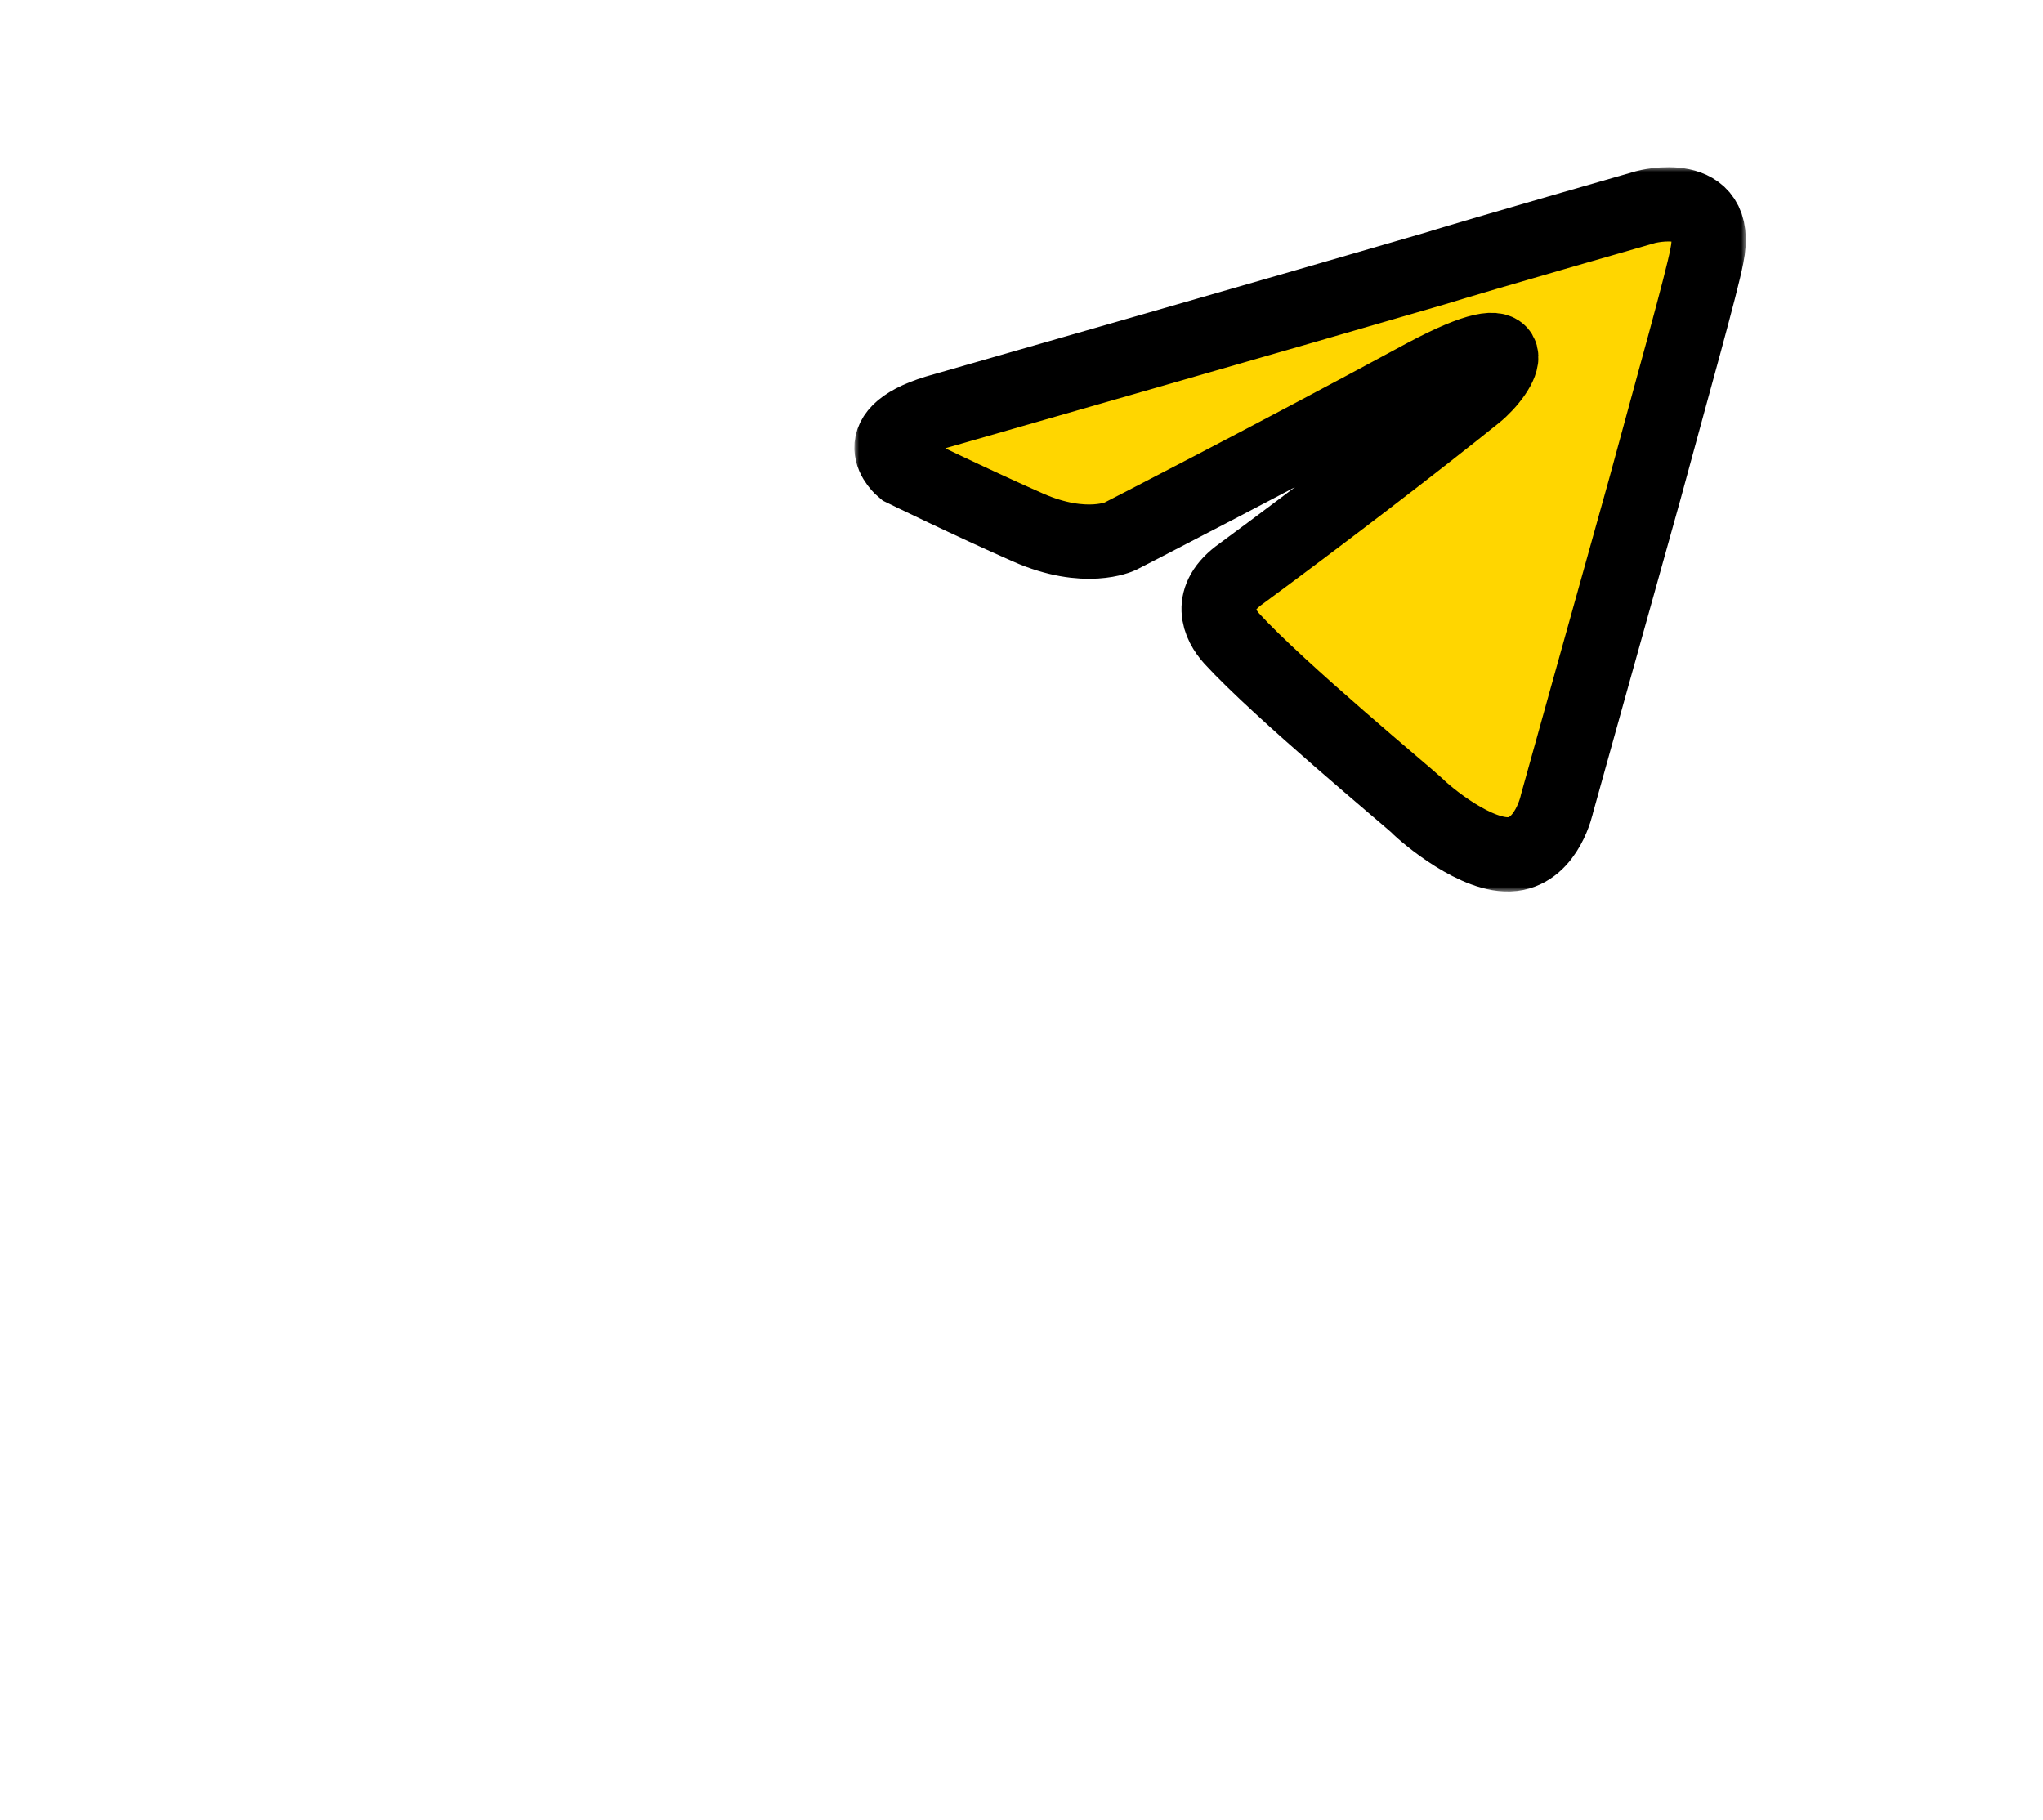
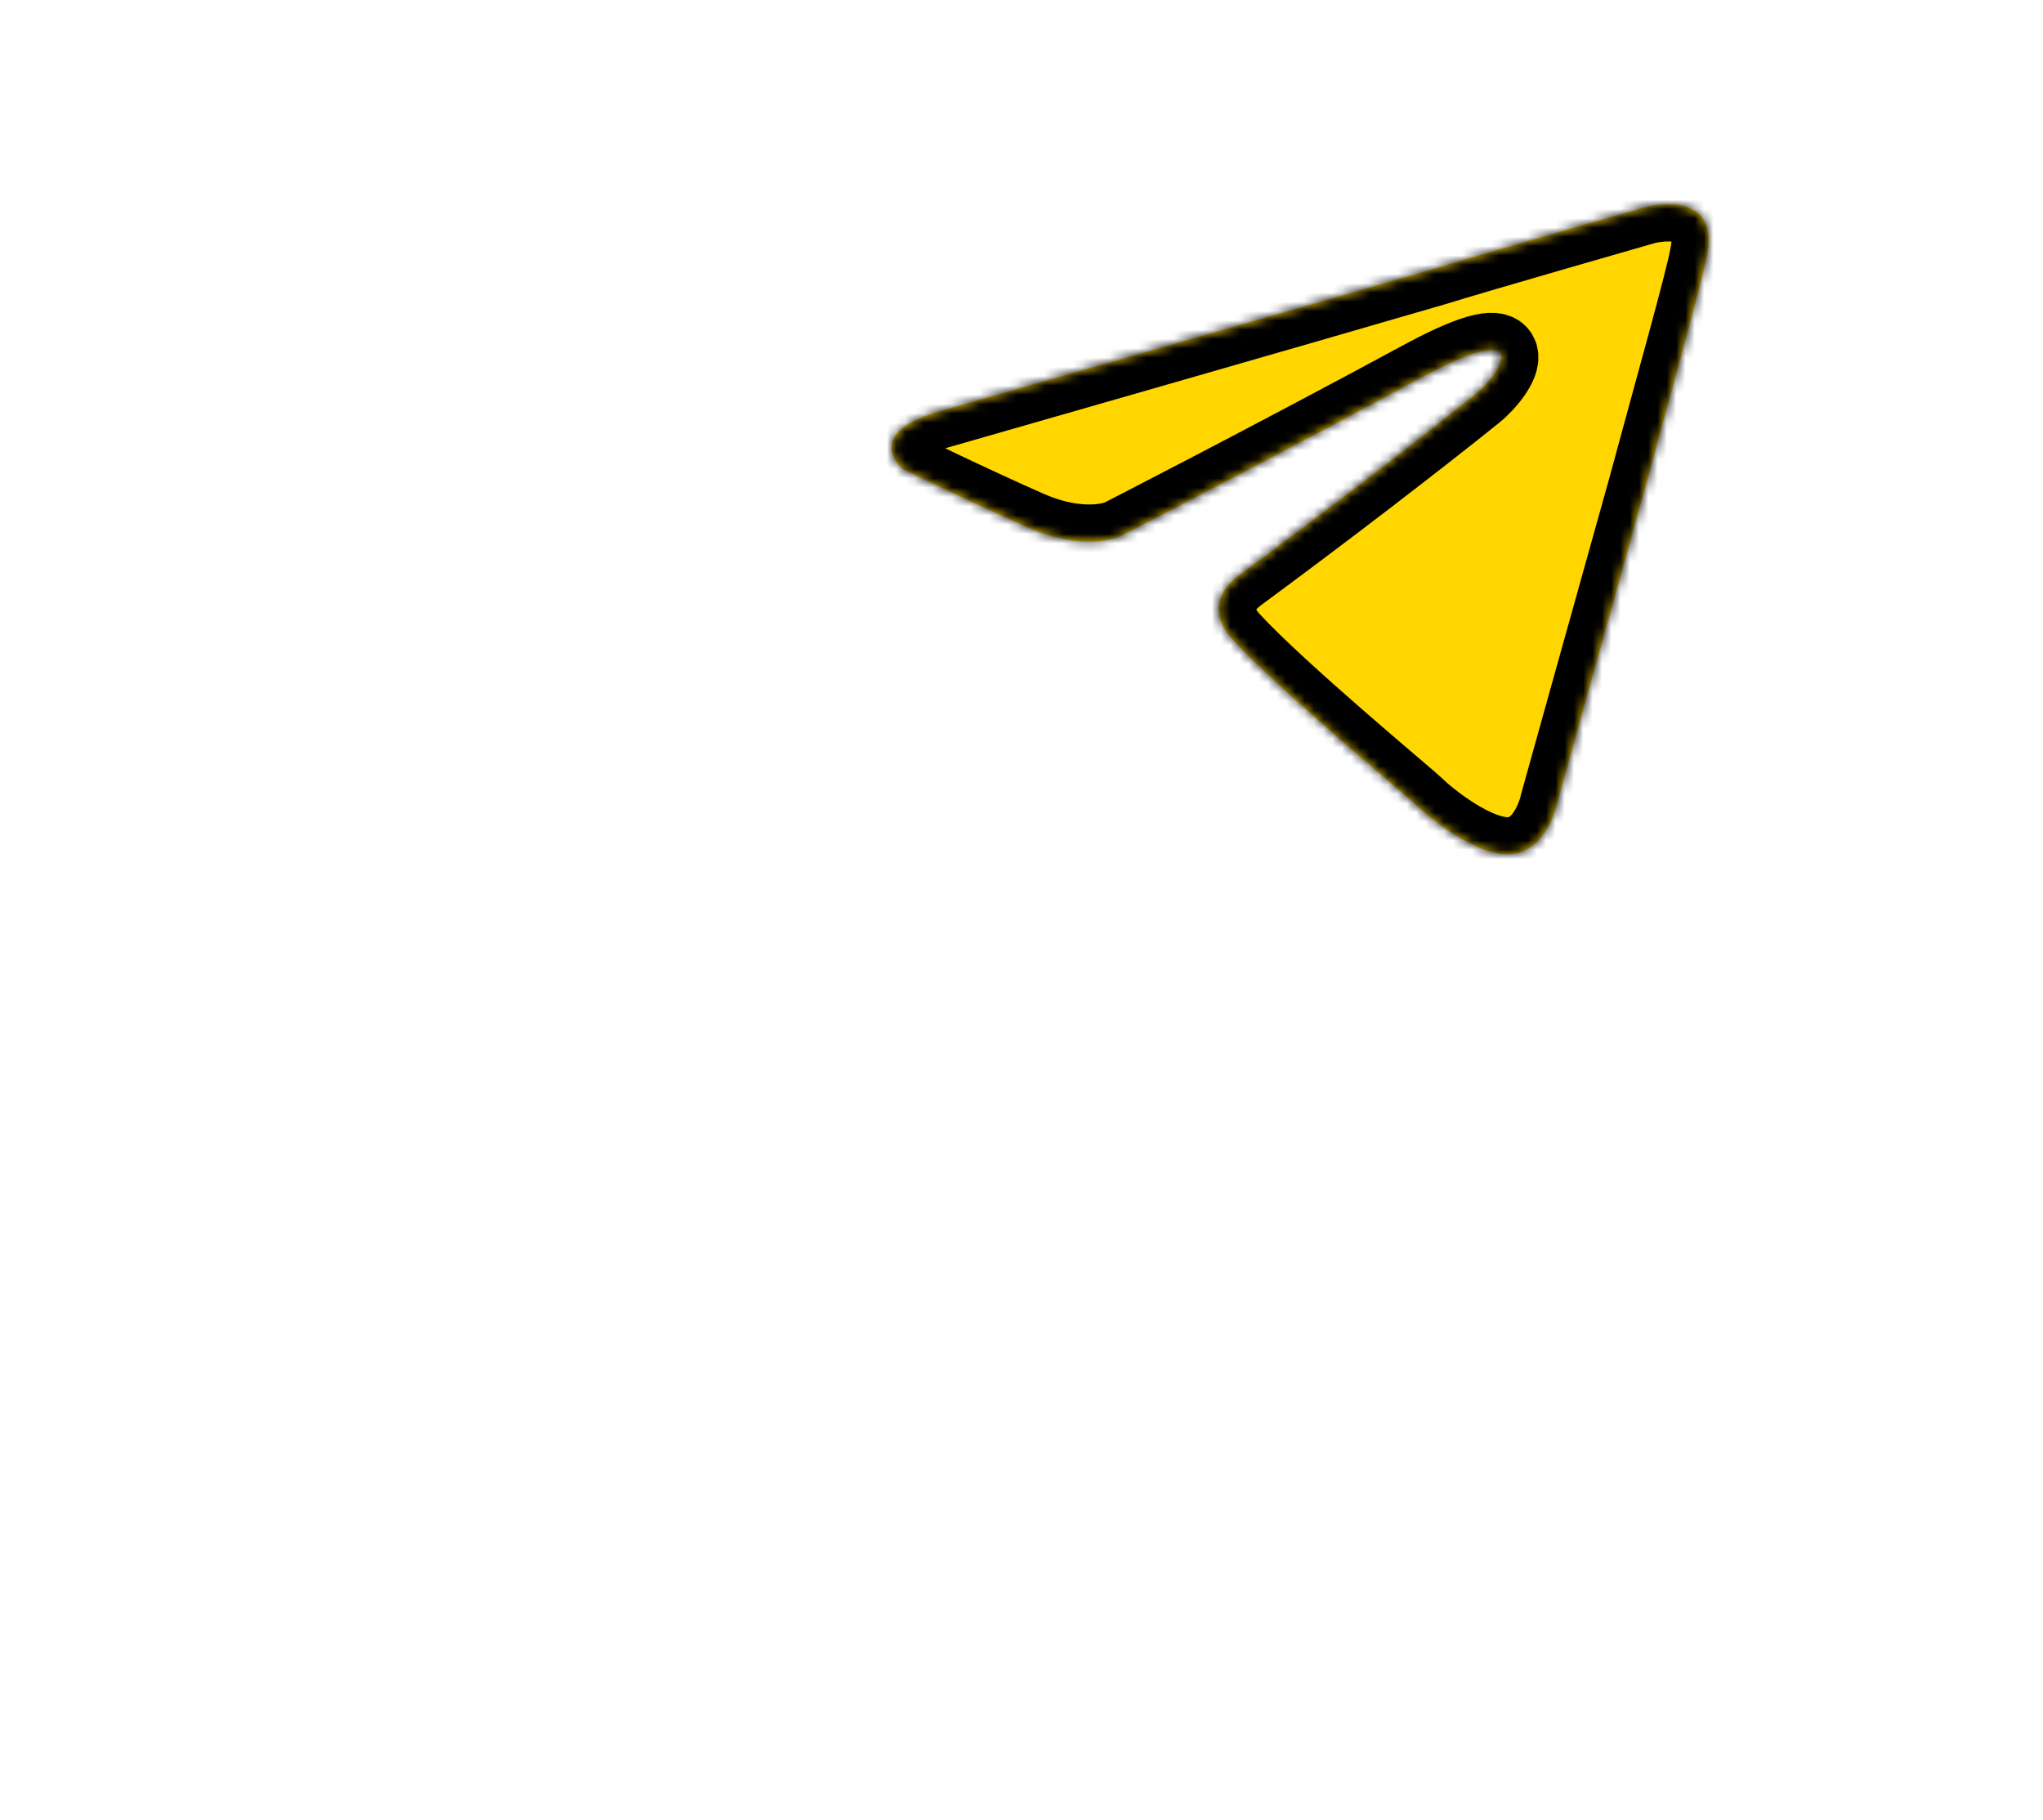
<svg xmlns="http://www.w3.org/2000/svg" width="220" height="196" viewBox="0 0 220 196" fill="none">
  <g filter="url(#filter0_d_1350_1049)">
    <mask id="path-1-outside-1_1350_1049" maskUnits="userSpaceOnUse" x="85" y="12" width="109" height="90" fill="black">
      <rect fill="white" x="85" y="12" width="109" height="90" />
-       <path d="M101.701 44.134C101.701 44.134 140.805 32.927 154.377 28.957C159.59 27.344 177.22 22.294 177.22 22.294C177.22 22.294 185.337 20.132 183.808 27.535C183.229 30.589 180.234 41.163 177.134 52.618C172.602 68.809 167.672 86.515 167.672 86.515C167.672 86.515 166.644 91.524 162.879 91.97C159.114 92.416 153.551 87.743 152.578 86.736C151.794 85.974 137.671 74.265 132.643 68.763C131.291 67.264 129.88 64.421 133.689 61.749C142.3 55.408 152.626 47.486 158.901 42.429C161.797 40.096 165.109 34.243 153.457 40.447C136.893 49.415 120.622 57.749 120.622 57.749C120.622 57.749 116.916 59.541 110.689 56.796C104.461 54.051 97.235 50.519 97.235 50.519C97.235 50.519 92.456 46.608 101.701 44.134Z" />
+       <path d="M101.701 44.134C101.701 44.134 140.805 32.927 154.377 28.957C159.59 27.344 177.22 22.294 177.22 22.294C177.22 22.294 185.337 20.132 183.808 27.535C183.229 30.589 180.234 41.163 177.134 52.618C172.602 68.809 167.672 86.515 167.672 86.515C167.672 86.515 166.644 91.524 162.879 91.97C159.114 92.416 153.551 87.743 152.578 86.736C151.794 85.974 137.671 74.265 132.643 68.763C131.291 67.264 129.88 64.421 133.689 61.749C142.3 55.408 152.626 47.486 158.901 42.429C161.797 40.096 165.109 34.243 153.457 40.447C120.622 57.749 116.916 59.541 110.689 56.796C104.461 54.051 97.235 50.519 97.235 50.519C97.235 50.519 92.456 46.608 101.701 44.134Z" />
    </mask>
    <path d="M101.701 44.134C101.701 44.134 140.805 32.927 154.377 28.957C159.59 27.344 177.22 22.294 177.22 22.294C177.22 22.294 185.337 20.132 183.808 27.535C183.229 30.589 180.234 41.163 177.134 52.618C172.602 68.809 167.672 86.515 167.672 86.515C167.672 86.515 166.644 91.524 162.879 91.97C159.114 92.416 153.551 87.743 152.578 86.736C151.794 85.974 137.671 74.265 132.643 68.763C131.291 67.264 129.88 64.421 133.689 61.749C142.3 55.408 152.626 47.486 158.901 42.429C161.797 40.096 165.109 34.243 153.457 40.447C136.893 49.415 120.622 57.749 120.622 57.749C120.622 57.749 116.916 59.541 110.689 56.796C104.461 54.051 97.235 50.519 97.235 50.519C97.235 50.519 92.456 46.608 101.701 44.134Z" fill="white" />
    <path d="M101.701 44.134C101.701 44.134 140.805 32.927 154.377 28.957C159.59 27.344 177.22 22.294 177.22 22.294C177.22 22.294 185.337 20.132 183.808 27.535C183.229 30.589 180.234 41.163 177.134 52.618C172.602 68.809 167.672 86.515 167.672 86.515C167.672 86.515 166.644 91.524 162.879 91.97C159.114 92.416 153.551 87.743 152.578 86.736C151.794 85.974 137.671 74.265 132.643 68.763C131.291 67.264 129.88 64.421 133.689 61.749C142.3 55.408 152.626 47.486 158.901 42.429C161.797 40.096 165.109 34.243 153.457 40.447C136.893 49.415 120.622 57.749 120.622 57.749C120.622 57.749 116.916 59.541 110.689 56.796C104.461 54.051 97.235 50.519 97.235 50.519C97.235 50.519 92.456 46.608 101.701 44.134Z" stroke="white" stroke-width="20" mask="url(#path-1-outside-1_1350_1049)" />
  </g>
  <mask id="path-2-outside-2_1350_1049" maskUnits="userSpaceOnUse" x="92" y="18" width="96" height="78" fill="black">
-     <rect fill="white" x="92" y="18" width="96" height="78" />
    <path d="M101.701 44.134C101.701 44.134 140.805 32.927 154.377 28.957C159.59 27.344 177.22 22.294 177.22 22.294C177.22 22.294 185.337 20.132 183.808 27.535C183.229 30.589 180.234 41.163 177.134 52.618C172.602 68.809 167.672 86.515 167.672 86.515C167.672 86.515 166.644 91.524 162.879 91.97C159.114 92.416 153.551 87.743 152.578 86.736C151.794 85.974 137.671 74.265 132.643 68.763C131.291 67.264 129.88 64.421 133.689 61.749C142.3 55.408 152.626 47.486 158.901 42.429C161.797 40.096 165.109 34.243 153.457 40.447C136.893 49.415 120.622 57.749 120.622 57.749C120.622 57.749 116.916 59.541 110.689 56.796C104.461 54.051 97.235 50.519 97.235 50.519C97.235 50.519 92.456 46.608 101.701 44.134Z" />
  </mask>
  <path d="M101.701 44.134C101.701 44.134 140.805 32.927 154.377 28.957C159.59 27.344 177.22 22.294 177.22 22.294C177.22 22.294 185.337 20.132 183.808 27.535C183.229 30.589 180.234 41.163 177.134 52.618C172.602 68.809 167.672 86.515 167.672 86.515C167.672 86.515 166.644 91.524 162.879 91.97C159.114 92.416 153.551 87.743 152.578 86.736C151.794 85.974 137.671 74.265 132.643 68.763C131.291 67.264 129.88 64.421 133.689 61.749C142.3 55.408 152.626 47.486 158.901 42.429C161.797 40.096 165.109 34.243 153.457 40.447C136.893 49.415 120.622 57.749 120.622 57.749C120.622 57.749 116.916 59.541 110.689 56.796C104.461 54.051 97.235 50.519 97.235 50.519C97.235 50.519 92.456 46.608 101.701 44.134Z" fill="#FFD600" />
  <path d="M101.701 44.134C101.701 44.134 140.805 32.927 154.377 28.957C159.59 27.344 177.22 22.294 177.22 22.294C177.22 22.294 185.337 20.132 183.808 27.535C183.229 30.589 180.234 41.163 177.134 52.618C172.602 68.809 167.672 86.515 167.672 86.515C167.672 86.515 166.644 91.524 162.879 91.97C159.114 92.416 153.551 87.743 152.578 86.736C151.794 85.974 137.671 74.265 132.643 68.763C131.291 67.264 129.88 64.421 133.689 61.749C142.3 55.408 152.626 47.486 158.901 42.429C161.797 40.096 165.109 34.243 153.457 40.447C136.893 49.415 120.622 57.749 120.622 57.749C120.622 57.749 116.916 59.541 110.689 56.796C104.461 54.051 97.235 50.519 97.235 50.519C97.235 50.519 92.456 46.608 101.701 44.134Z" stroke="black" stroke-width="8" mask="url(#path-2-outside-2_1350_1049)" />
  <defs>
    <filter id="filter0_d_1350_1049" x="82" y="12" width="116" height="98" filterUnits="userSpaceOnUse" color-interpolation-filters="sRGB">
      <feFlood flood-opacity="0" result="BackgroundImageFix" />
      <feColorMatrix in="SourceAlpha" type="matrix" values="0 0 0 0 0 0 0 0 0 0 0 0 0 0 0 0 0 0 127 0" result="hardAlpha" />
      <feOffset dy="4" />
      <feGaussianBlur stdDeviation="2" />
      <feComposite in2="hardAlpha" operator="out" />
      <feColorMatrix type="matrix" values="0 0 0 0 0 0 0 0 0 0 0 0 0 0 0 0 0 0 0.25 0" />
      <feBlend mode="normal" in2="BackgroundImageFix" result="effect1_dropShadow_1350_1049" />
      <feBlend mode="normal" in="SourceGraphic" in2="effect1_dropShadow_1350_1049" result="shape" />
    </filter>
  </defs>
</svg>